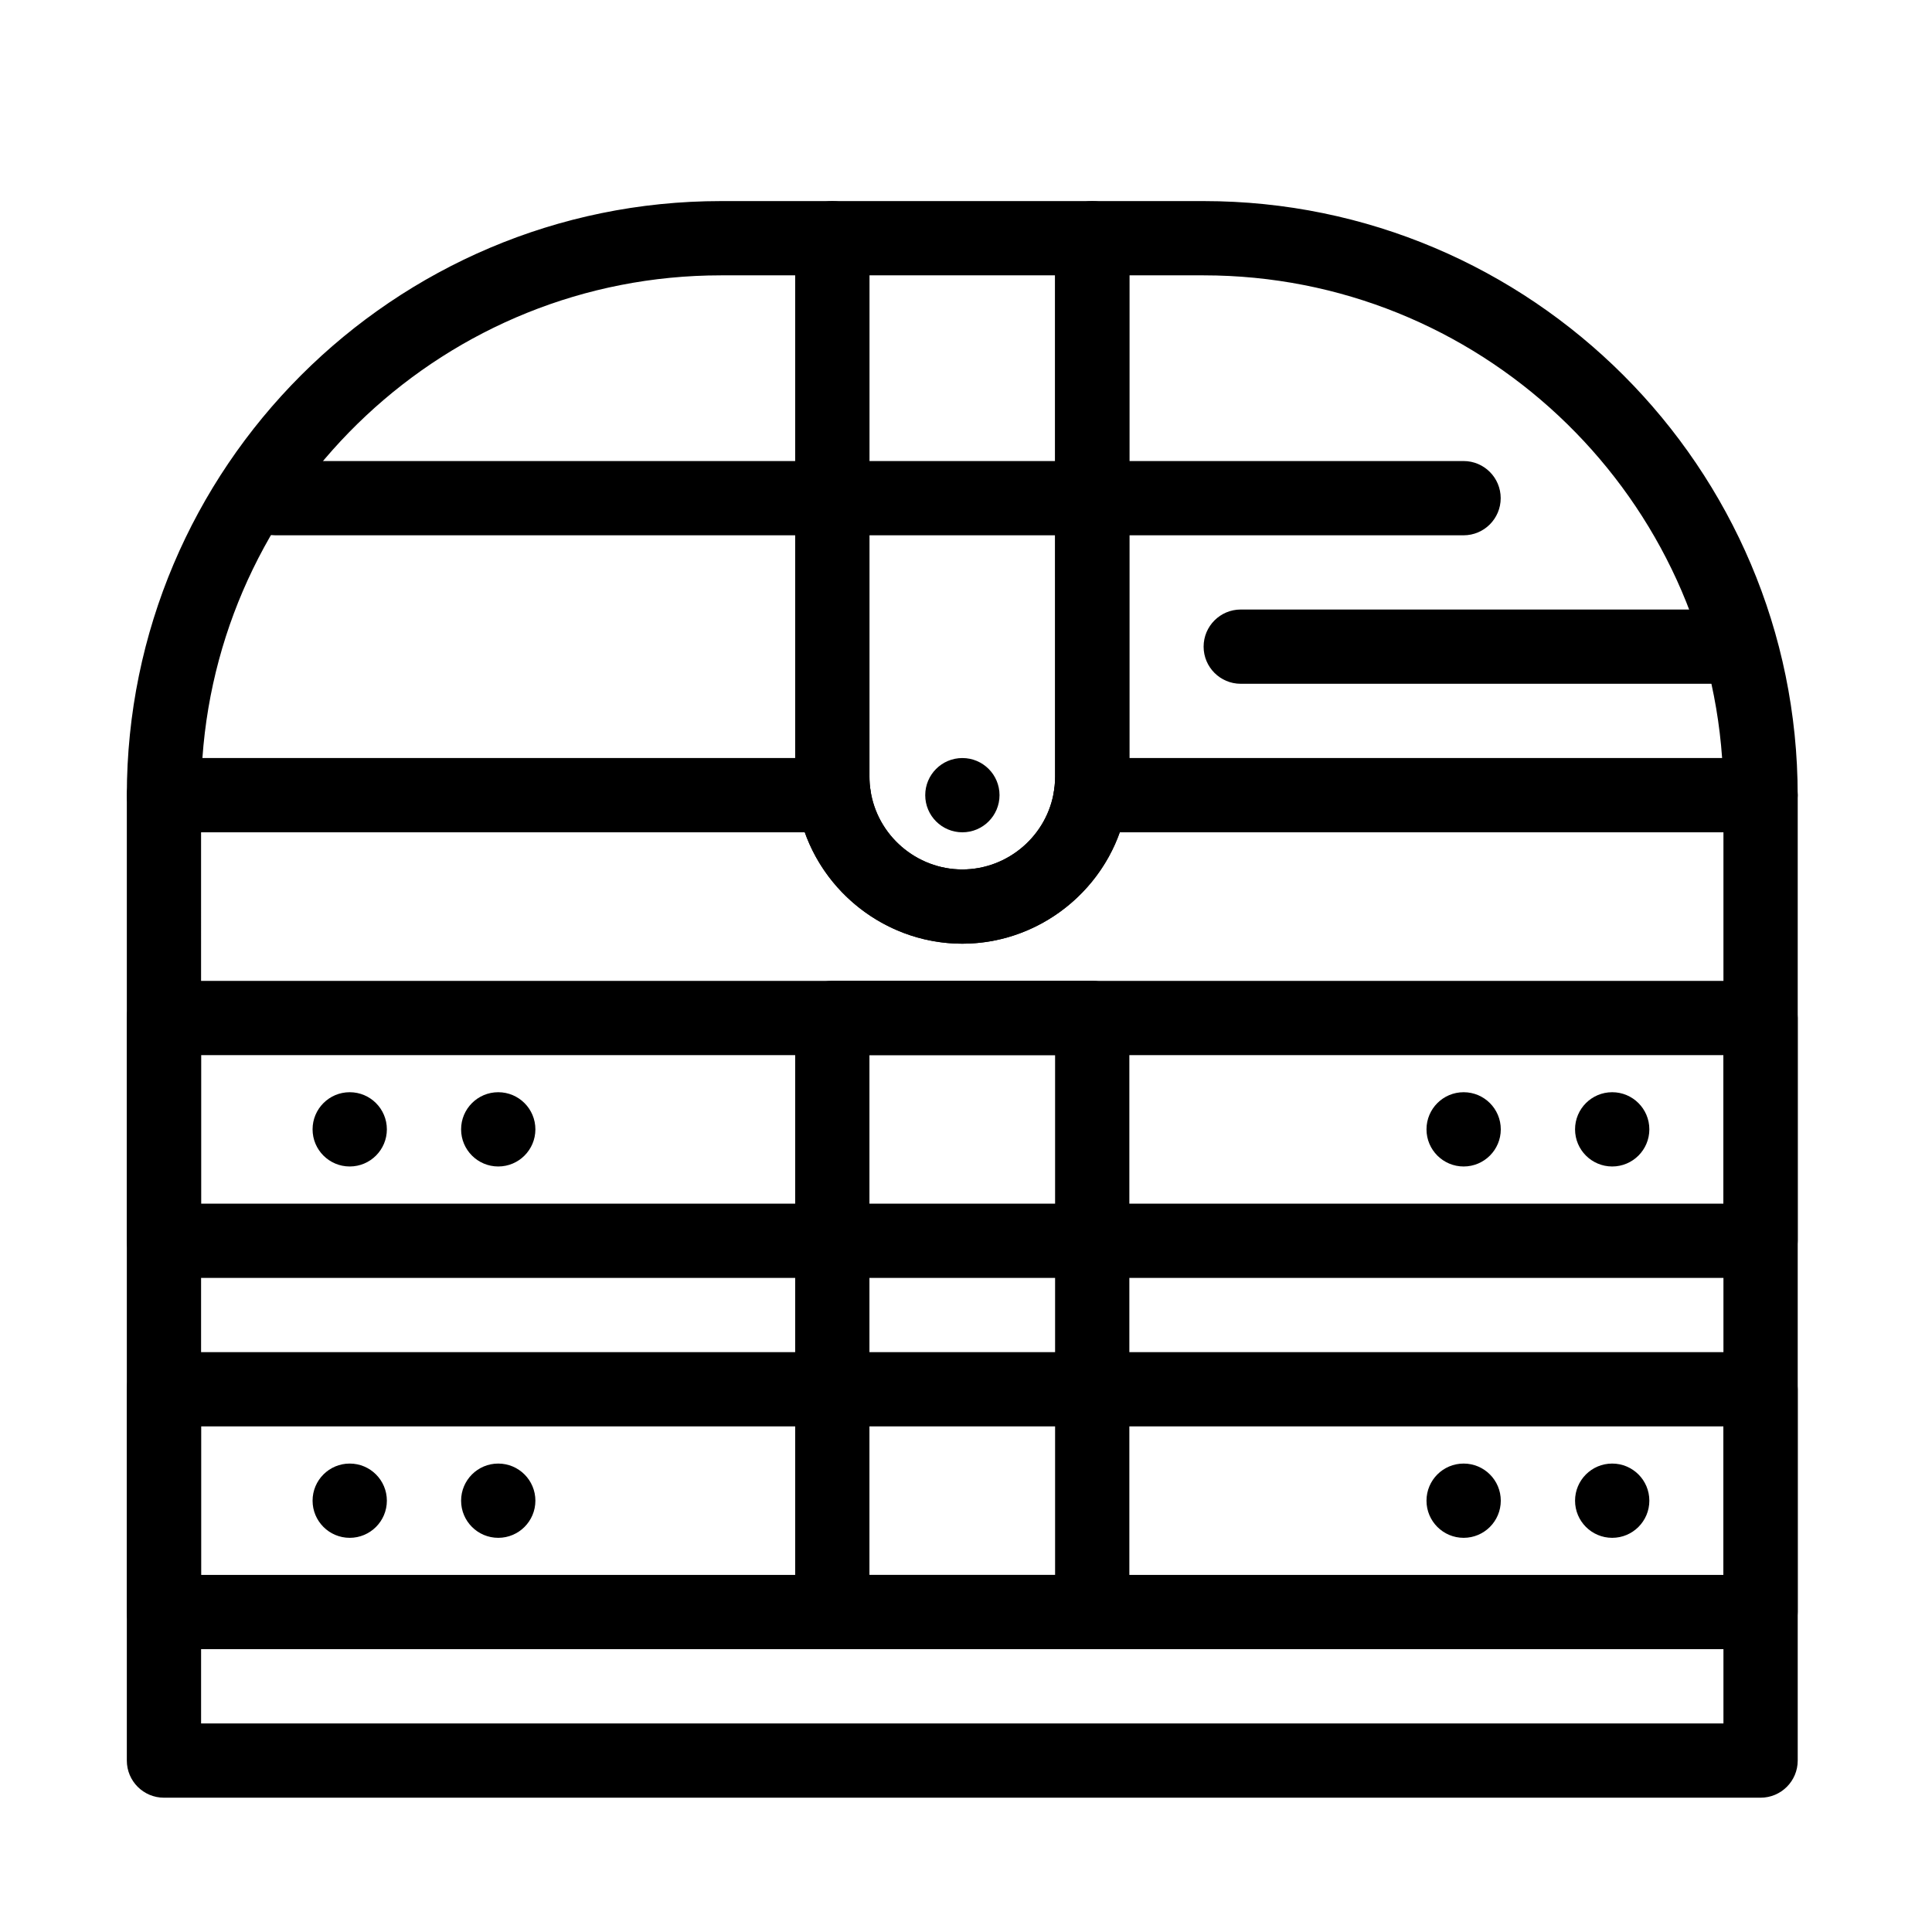
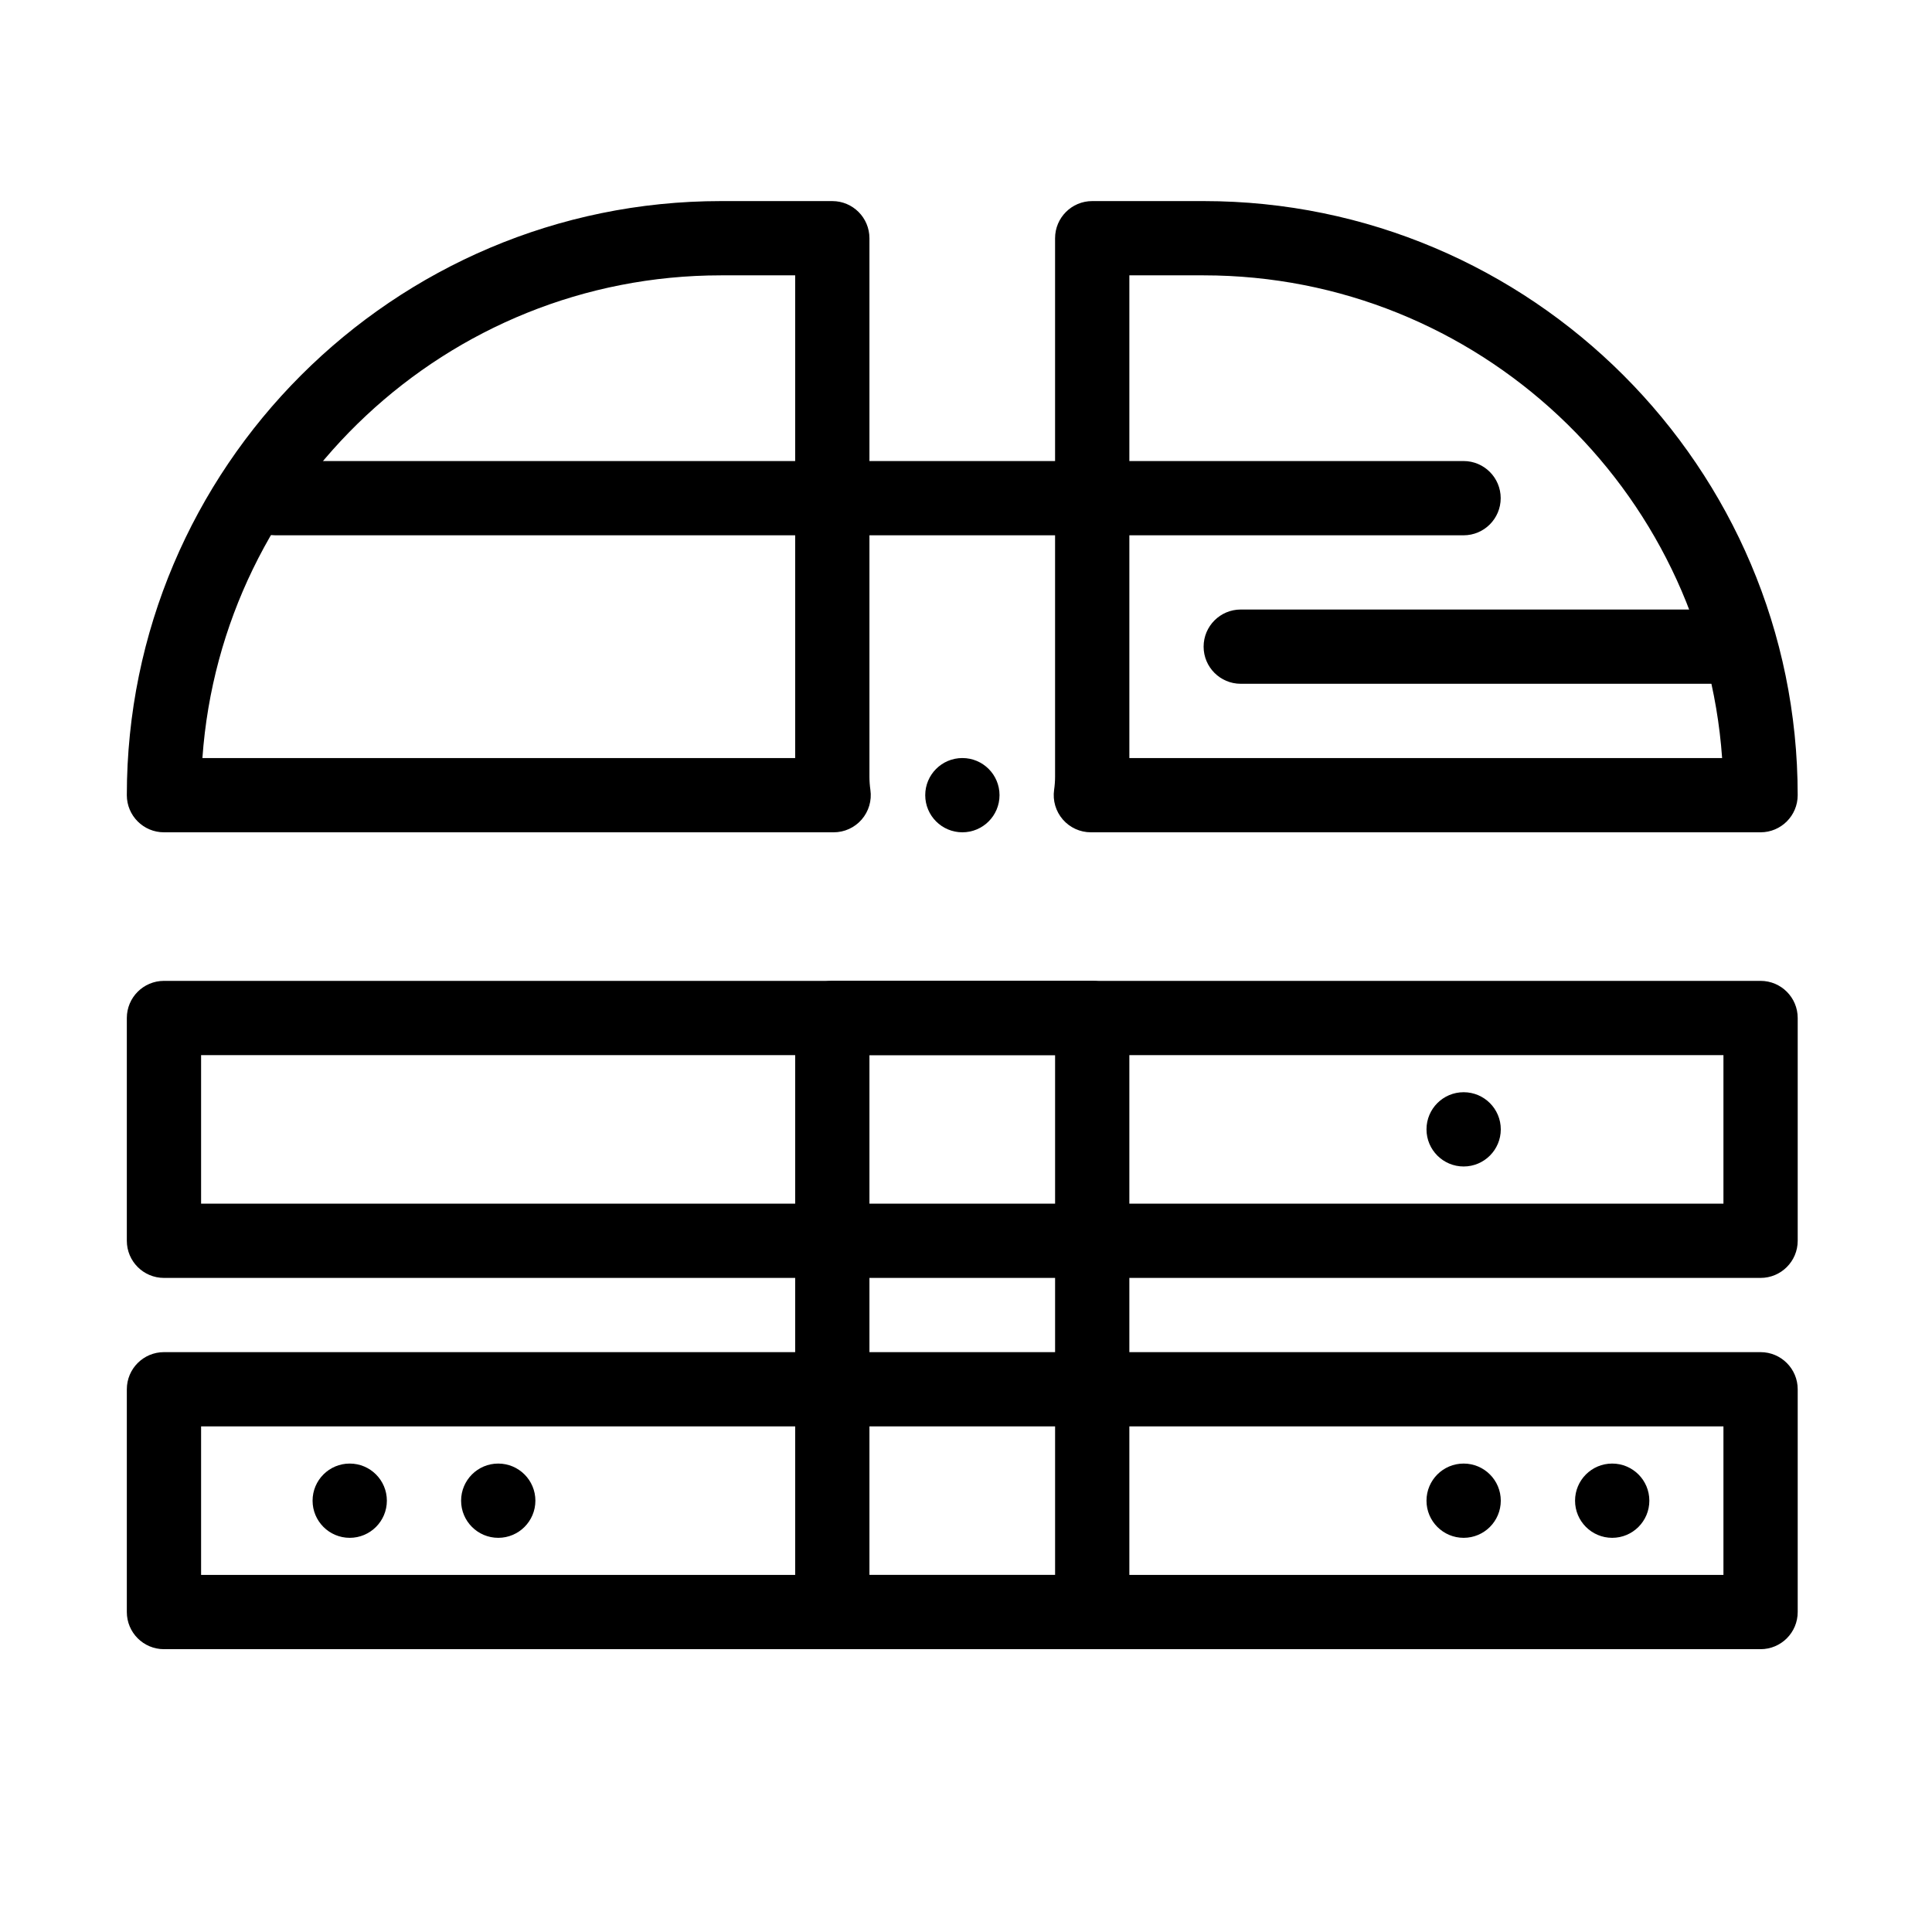
<svg xmlns="http://www.w3.org/2000/svg" fill="#000000" width="800px" height="800px" version="1.1" viewBox="144 144 512 512">
  <g>
    <path d="m399.04 364.57c-5.434 0-9.844-4.406-9.844-9.84s4.402-9.84 9.836-9.84h0.012c5.434 0 9.84 4.406 9.84 9.84-0.004 5.434-4.406 9.84-9.844 9.84z" />
    <path d="m610.57 581.05h-423.12c-5.434 0-9.84-4.406-9.84-9.84v-59.039c0-5.434 4.406-9.84 9.84-9.84h423.12c5.434 0 9.84 4.406 9.84 9.84v59.039c0 5.434-4.406 9.84-9.84 9.84zm-413.28-19.68h403.44v-39.359h-403.44z" />
-     <path d="m610.57 620.41h-423.12c-5.434 0-9.84-4.406-9.84-9.84v-255.84c0-5.434 4.406-9.84 9.84-9.84h177.48c4.894 0 9.047 3.598 9.742 8.445 1.719 12.016 12.184 21.074 24.344 21.074s22.625-9.059 24.344-21.074c0.695-4.848 4.844-8.445 9.742-8.445h177.47c5.434 0 9.84 4.406 9.84 9.84v255.84c0 5.434-4.406 9.84-9.84 9.84zm-413.28-19.68h403.44v-236.16h-159.98c-6.156 17.309-22.809 29.52-41.742 29.52s-35.586-12.211-41.742-29.52h-159.98z" />
    <path d="m364.93 364.57h-177.48c-5.434 0-9.84-4.406-9.84-9.84 0-86.812 70.629-157.44 157.44-157.44h29.52c5.434 0 9.84 4.406 9.84 9.84v142.68c0 1.152 0.086 2.34 0.254 3.527 0.406 2.824-0.438 5.684-2.305 7.84-1.867 2.156-4.578 3.394-7.434 3.394zm-167.29-19.68h157.09v-127.92h-19.68c-72.652 0-132.35 56.539-137.41 127.92z" />
    <path d="m610.57 364.57h-177.48c-2.852 0-5.566-1.238-7.434-3.394-1.867-2.156-2.711-5.016-2.309-7.84 0.172-1.191 0.258-2.379 0.258-3.527v-142.68c0-5.434 4.406-9.84 9.84-9.84h29.52c86.812 0 157.44 70.629 157.44 157.44 0 5.434-4.406 9.84-9.84 9.84zm-167.28-19.68h157.09c-5.066-71.383-64.762-127.92-137.41-127.92h-19.68z" />
-     <path d="m399.02 394.09c-21.887 0-40.727-16.32-43.824-37.965-0.305-2.109-0.457-4.231-0.457-6.316v-142.68c0-5.434 4.406-9.84 9.84-9.84h68.879c5.434 0 9.84 4.406 9.84 9.84v142.68c0 2.078-0.152 4.199-0.453 6.312-3.098 21.648-21.938 37.969-43.824 37.969zm-24.602-177.12v132.84c0 1.152 0.086 2.34 0.254 3.527 1.723 12.016 12.188 21.074 24.348 21.074s22.625-9.059 24.344-21.074c0.172-1.191 0.258-2.379 0.258-3.527l-0.004-132.84z" />
    <path d="m236.68 551.54c-5.434 0-9.844-4.406-9.844-9.84 0-5.434 4.402-9.84 9.836-9.84h0.012c5.434 0 9.84 4.406 9.84 9.84-0.004 5.434-4.41 9.84-9.844 9.84z" />
    <path d="m276.04 551.54c-5.434 0-9.844-4.406-9.844-9.84 0-5.434 4.402-9.84 9.836-9.84h0.012c5.434 0 9.84 4.406 9.84 9.84-0.004 5.434-4.41 9.84-9.844 9.84z" />
    <path d="m531.88 551.54c-5.434 0-9.844-4.406-9.844-9.84 0-5.434 4.402-9.84 9.836-9.84h0.012c5.434 0 9.84 4.406 9.84 9.84-0.004 5.434-4.406 9.84-9.844 9.84z" />
    <path d="m571.25 551.54c-5.434 0-9.844-4.406-9.844-9.84 0-5.434 4.402-9.84 9.836-9.84h0.012c5.434 0 9.84 4.406 9.84 9.84-0.004 5.434-4.41 9.84-9.844 9.84z" />
    <path d="m610.57 482.66h-423.12c-5.434 0-9.84-4.406-9.84-9.84v-59.039c0-5.434 4.406-9.84 9.84-9.84h423.12c5.434 0 9.84 4.406 9.84 9.84v59.039c0 5.434-4.406 9.84-9.84 9.84zm-413.28-19.68h403.44v-39.359l-403.44-0.004z" />
-     <path d="m236.68 453.13c-5.434 0-9.844-4.406-9.844-9.84 0-5.434 4.402-9.84 9.836-9.84h0.012c5.434 0 9.84 4.406 9.84 9.84-0.004 5.434-4.41 9.84-9.844 9.84z" />
-     <path d="m276.04 453.13c-5.434 0-9.844-4.406-9.844-9.84 0-5.434 4.402-9.84 9.836-9.84h0.012c5.434 0 9.84 4.406 9.84 9.84-0.004 5.434-4.41 9.84-9.844 9.84z" />
    <path d="m531.88 453.13c-5.434 0-9.844-4.406-9.844-9.84 0-5.434 4.402-9.84 9.836-9.84h0.012c5.434 0 9.84 4.406 9.84 9.84-0.004 5.434-4.406 9.84-9.844 9.84z" />
-     <path d="m571.25 453.13c-5.434 0-9.844-4.406-9.844-9.84 0-5.434 4.402-9.84 9.836-9.84h0.012c5.434 0 9.84 4.406 9.84 9.84-0.004 5.434-4.41 9.84-9.844 9.84z" />
    <path d="m433.45 581.05h-68.879c-5.434 0-9.84-4.406-9.84-9.84v-157.44c0-5.434 4.406-9.84 9.84-9.84h68.879c5.434 0 9.84 4.406 9.84 9.84v157.44c0 5.434-4.406 9.84-9.84 9.84zm-59.039-19.68h49.199v-137.76h-49.199z" />
    <path d="m531.86 285.86h-314.88c-5.434 0-9.84-4.406-9.84-9.84s4.406-9.84 9.84-9.84h314.88c5.434 0 9.84 4.406 9.84 9.84s-4.406 9.84-9.84 9.84z" />
    <path d="m600.73 325.21h-127.92c-5.434 0-9.84-4.406-9.84-9.84s4.406-9.84 9.84-9.84h127.92c5.434 0 9.84 4.406 9.84 9.84-0.004 5.434-4.41 9.84-9.844 9.84z" />
  </g>
</svg>